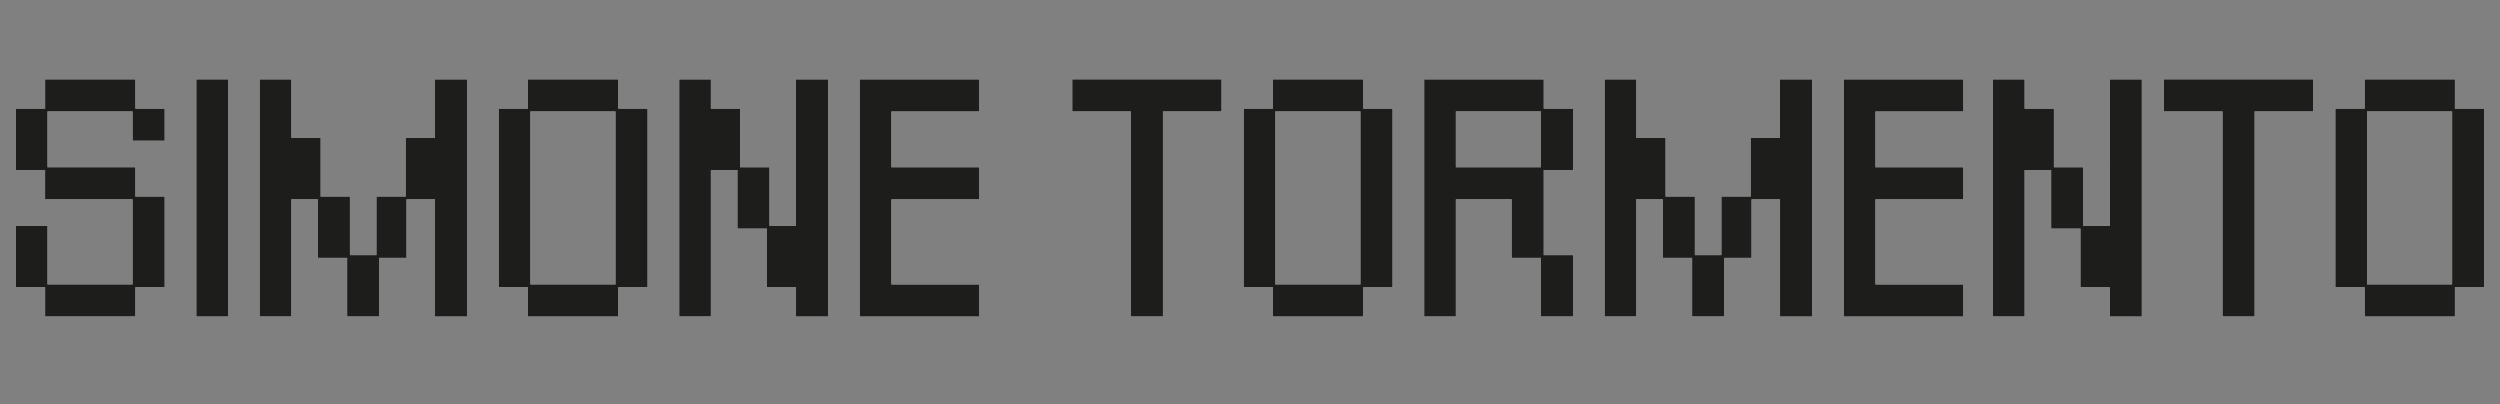
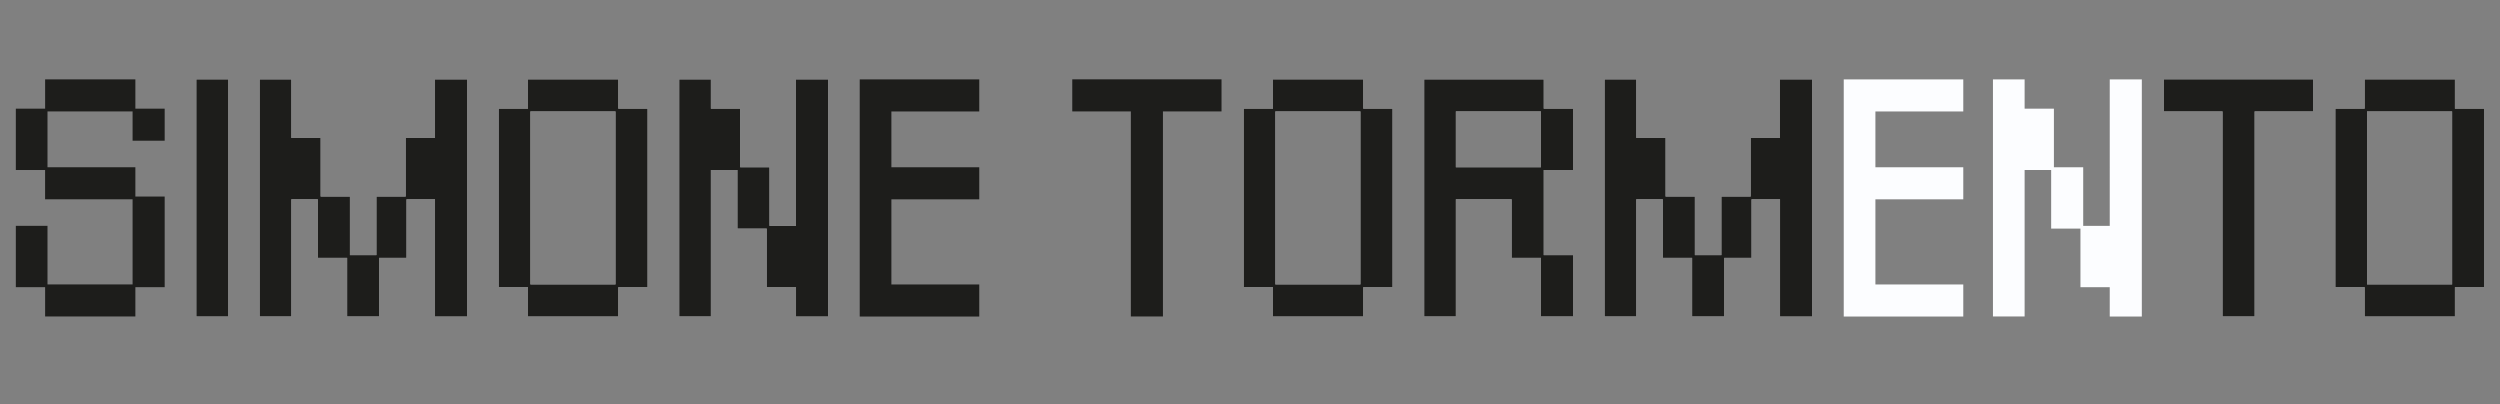
<svg xmlns="http://www.w3.org/2000/svg" version="1.1" id="Livello_1" x="0px" y="0px" viewBox="0 0 599.99 97.04" style="enable-background:new 0 0 599.99 97.04;" xml:space="preserve">
  <rect x="0" y="0" width="599.99" height="97.04" fill="#808080" stroke="none" />
  <style type="text/css">
	.st0{fill:#FCFDFF;}
	.st1{fill:#1D1D1B;}
</style>
  <g>
    <g>
-       <path class="st0" d="M10.83,75.95v-7.03H3.8V54.2h7.6v14.06h20.42V47.83h-21V40.8H3.8V26.08h7.03v-7.03h21.66v7.03h7.03v7.69h-7.7    v-7.03H11.4v13.4h21.09v7.03h7.03v21.75h-7.03v7.03H10.83z" />
      <path class="st0" d="M47.12,75.95V19.05h7.6v56.91H47.12z" />
      <path class="st0" d="M104.4,75.95V47.83h-6.84v14.06h-6.56v14.06h-7.69V61.89h-7.03V47.83h-6.36v28.12h-7.6V19.05h7.6v14.06h7.03    v14.06h7.03v14.06h6.36V47.17h7.03V33.11h7.03V19.05h7.69v56.91H104.4z" />
      <path class="st0" d="M126.72,75.95v-7.03h-7.03V26.08h7.03v-7.03h21.66v7.03h7.03v42.85h-7.03v7.03H126.72z M147.72,26.74h-20.43    v41.52h20.43V26.74z" />
      <path class="st0" d="M191.04,75.95v-7.03h-7.03V54.86h-7.03V40.8h-6.37v35.15h-7.6V19.05h7.6v7.03h7.03v14.06h7.03V54.2h6.36    V19.05h7.7v56.91H191.04z" />
-       <path class="st0" d="M206.33,75.95V19.05h28.69v7.7h-21.09v13.4h21.09v7.69h-21.09v20.43h21.09v7.7H206.33z" />
-       <path class="st0" d="M271.4,75.95V26.74h-14.06v-7.7h35.82v7.7H279.1v49.21H271.4z" />
      <path class="st0" d="M305.51,75.95v-7.03h-7.03V26.08h7.03v-7.03h21.66v7.03h7.03v42.85h-7.03v7.03H305.51z M326.5,26.74h-20.42    v41.52h20.42V26.74z" />
      <path class="st0" d="M369.82,75.95V61.89h-7.03V47.83H349.4v28.12h-7.6V19.05h28.69v7.03h7.03V40.8h-7.03v20.43h7.03v14.72H369.82    z M369.82,26.74H349.4v13.4h20.42V26.74z" />
      <path class="st0" d="M427.2,75.95V47.83h-6.84v14.06h-6.56v14.06h-7.7V61.89h-7.03V47.83h-6.37v28.12h-7.6V19.05h7.6v14.06h7.03    v14.06h7.03v14.06h6.37V47.17h7.03V33.11h7.03V19.05h7.7v56.91H427.2z" />
      <path class="st0" d="M442.49,75.95V19.05h28.69v7.7h-21.09v13.4h21.09v7.69h-21.09v20.43h21.09v7.7H442.49z" />
      <path class="st0" d="M506.33,75.95v-7.03h-7.03V54.86h-7.03V40.8h-6.37v35.15h-7.6V19.05h7.6v7.03h7.03v14.06h7.03V54.2h6.37    V19.05h7.7v56.91H506.33z" />
      <path class="st0" d="M533.4,75.95V26.74h-14.06v-7.7h35.82v7.7H541.1v49.21H533.4z" />
      <path class="st0" d="M567.51,75.95v-7.03h-7.03V26.08h7.03v-7.03h21.66v7.03h7.03v42.85h-7.03v7.03H567.51z M588.5,26.74h-20.42    v41.52h20.42V26.74z" />
    </g>
    <g>
      <path class="st1" d="M10.83,75.95v-7.03H3.8V54.2h7.6v14.06h20.42V47.83h-21V40.8H3.8V26.08h7.03v-7.03h21.66v7.03h7.03v7.69h-7.7    v-7.03H11.4v13.4h21.09v7.03h7.03v21.75h-7.03v7.03H10.83z" />
      <path class="st1" d="M47.12,75.95V19.05h7.6v56.91H47.12z" />
      <path class="st1" d="M104.4,75.95V47.83h-6.84v14.06h-6.56v14.06h-7.69V61.89h-7.03V47.83h-6.36v28.12h-7.6V19.05h7.6v14.06h7.03    v14.06h7.03v14.06h6.36V47.17h7.03V33.11h7.03V19.05h7.69v56.91H104.4z" />
      <path class="st1" d="M126.72,75.95v-7.03h-7.03V26.08h7.03v-7.03h21.66v7.03h7.03v42.85h-7.03v7.03H126.72z M147.72,26.74h-20.43    v41.52h20.43V26.74z" />
      <path class="st1" d="M191.04,75.95v-7.03h-7.03V54.86h-7.03V40.8h-6.37v35.15h-7.6V19.05h7.6v7.03h7.03v14.06h7.03V54.2h6.36    V19.05h7.7v56.91H191.04z" />
      <path class="st1" d="M206.33,75.95V19.05h28.69v7.7h-21.09v13.4h21.09v7.69h-21.09v20.43h21.09v7.7H206.33z" />
      <path class="st1" d="M271.4,75.95V26.74h-14.06v-7.7h35.82v7.7H279.1v49.21H271.4z" />
      <path class="st1" d="M305.51,75.95v-7.03h-7.03V26.08h7.03v-7.03h21.66v7.03h7.03v42.85h-7.03v7.03H305.51z M326.5,26.74h-20.42    v41.52h20.42V26.74z" />
      <path class="st1" d="M369.82,75.95V61.89h-7.03V47.83H349.4v28.12h-7.6V19.05h28.69v7.03h7.03V40.8h-7.03v20.43h7.03v14.72H369.82    z M369.82,26.74H349.4v13.4h20.42V26.74z" />
      <path class="st1" d="M427.2,75.95V47.83h-6.84v14.06h-6.56v14.06h-7.7V61.89h-7.03V47.83h-6.37v28.12h-7.6V19.05h7.6v14.06h7.03    v14.06h7.03v14.06h6.37V47.17h7.03V33.11h7.03V19.05h7.7v56.91H427.2z" />
-       <path class="st1" d="M442.49,75.95V19.05h28.69v7.7h-21.09v13.4h21.09v7.69h-21.09v20.43h21.09v7.7H442.49z" />
-       <path class="st1" d="M506.33,75.95v-7.03h-7.03V54.86h-7.03V40.8h-6.37v35.15h-7.6V19.05h7.6v7.03h7.03v14.06h7.03V54.2h6.37    V19.05h7.7v56.91H506.33z" />
      <path class="st1" d="M533.4,75.95V26.74h-14.06v-7.7h35.82v7.7H541.1v49.21H533.4z" />
      <path class="st1" d="M567.51,75.95v-7.03h-7.03V26.08h7.03v-7.03h21.66v7.03h7.03v42.85h-7.03v7.03H567.51z M588.5,26.74h-20.42    v41.52h20.42V26.74z" />
    </g>
  </g>
</svg>